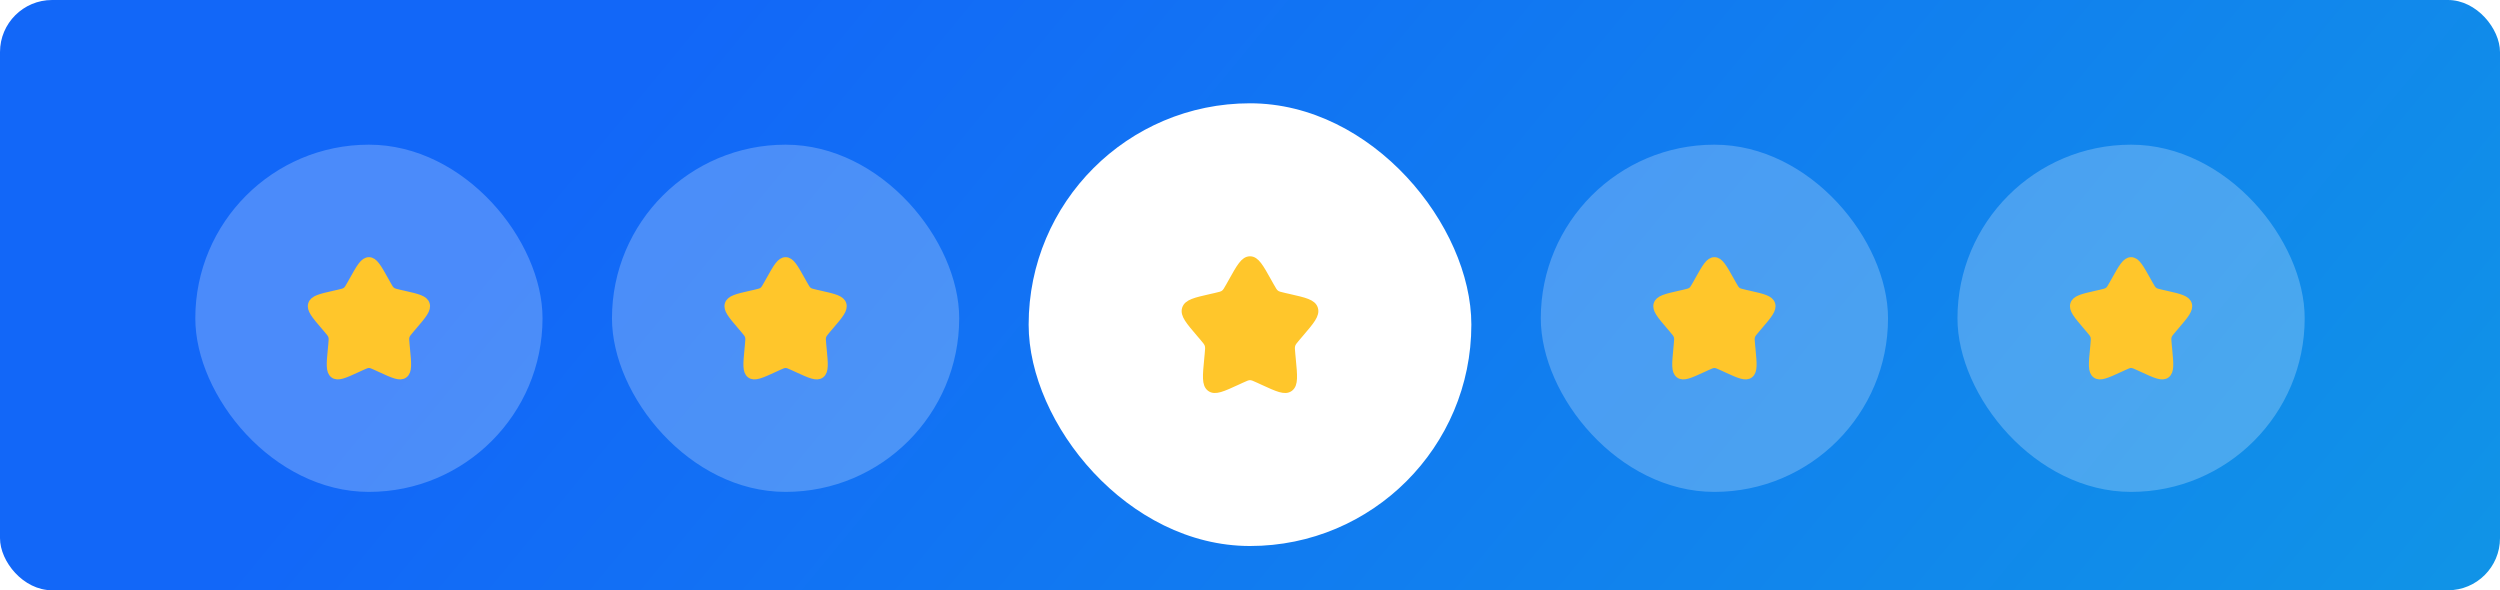
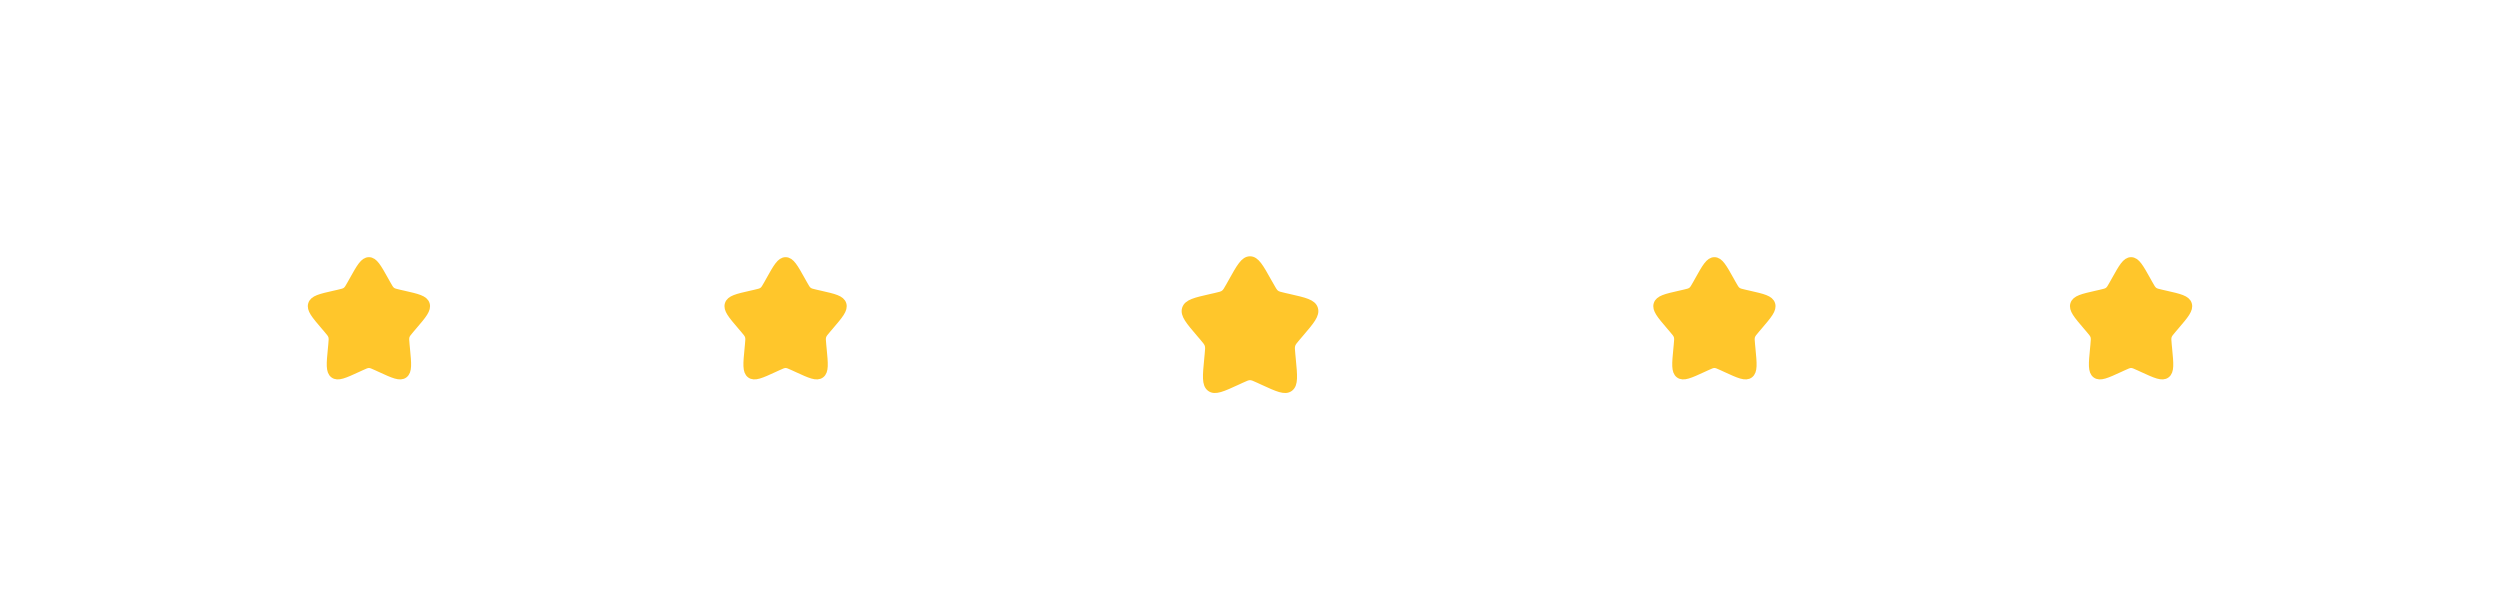
<svg xmlns="http://www.w3.org/2000/svg" width="576" height="136" viewBox="0 0 576 136" fill="none">
-   <rect width="576" height="136" rx="12" fill="white" />
-   <rect width="576" height="136" rx="12" fill="url(#paint0_linear_26165_25998)" />
  <g filter="url(#filter0_i_26165_25998)">
    <rect x="45" y="28" width="80" height="80" rx="40" fill="white" fill-opacity="0.24" />
    <path d="M81.206 59.212C82.894 56.183 83.739 54.668 85.001 54.668C86.264 54.668 87.108 56.183 88.797 59.212L89.234 59.996C89.714 60.857 89.954 61.288 90.328 61.572C90.702 61.856 91.168 61.961 92.1 62.172L92.949 62.364C96.228 63.106 97.868 63.477 98.258 64.732C98.648 65.986 97.53 67.293 95.294 69.908L94.716 70.584C94.081 71.327 93.763 71.699 93.62 72.158C93.477 72.618 93.525 73.114 93.621 74.105L93.709 75.007C94.047 78.495 94.216 80.24 93.194 81.015C92.173 81.79 90.638 81.083 87.567 79.669L86.773 79.304C85.9 78.902 85.464 78.701 85.001 78.701C84.539 78.701 84.103 78.902 83.23 79.304L82.436 79.669C79.365 81.083 77.829 81.79 76.808 81.015C75.787 80.24 75.956 78.495 76.294 75.007L76.381 74.105C76.477 73.114 76.525 72.618 76.382 72.158C76.24 71.699 75.922 71.327 75.287 70.584L74.708 69.908C72.472 67.293 71.354 65.986 71.745 64.732C72.135 63.477 73.774 63.106 77.054 62.364L77.903 62.172C78.834 61.961 79.3 61.856 79.675 61.572C80.049 61.288 80.289 60.857 80.769 59.996L81.206 59.212Z" fill="#FFC62B" stroke="#FFC62B" stroke-width="1.5" />
  </g>
  <g filter="url(#filter1_i_26165_25998)">
    <rect x="141" y="28" width="80" height="80" rx="40" fill="white" fill-opacity="0.24" />
    <path d="M177.206 59.212C178.894 56.183 179.739 54.668 181.001 54.668C182.264 54.668 183.108 56.183 184.797 59.212L185.234 59.996C185.714 60.857 185.954 61.288 186.328 61.572C186.702 61.856 187.168 61.961 188.1 62.172L188.949 62.364C192.228 63.106 193.868 63.477 194.258 64.732C194.648 65.986 193.53 67.293 191.295 69.908L190.716 70.584C190.081 71.327 189.763 71.699 189.62 72.158C189.477 72.618 189.525 73.114 189.621 74.105L189.709 75.007C190.047 78.495 190.216 80.24 189.194 81.015C188.173 81.79 186.638 81.083 183.567 79.669L182.773 79.304C181.9 78.902 181.464 78.701 181.001 78.701C180.539 78.701 180.103 78.902 179.23 79.304L178.436 79.669C175.365 81.083 173.83 81.79 172.808 81.015C171.787 80.24 171.956 78.495 172.294 75.007L172.381 74.105C172.477 73.114 172.525 72.618 172.382 72.158C172.24 71.699 171.922 71.327 171.287 70.584L170.708 69.908C168.472 67.293 167.354 65.986 167.745 64.732C168.135 63.477 169.774 63.106 173.054 62.364L173.902 62.172C174.834 61.961 175.3 61.856 175.675 61.572C176.049 61.288 176.289 60.857 176.769 59.996L177.206 59.212Z" fill="#FFC62B" stroke="#FFC62B" stroke-width="1.5" />
  </g>
  <g filter="url(#filter2_i_26165_25998)">
-     <rect x="237" y="17" width="102" height="102" rx="51" fill="white" />
-     <path d="M283.73 58.113C285.63 54.704 286.58 53 288 53C289.42 53 290.37 54.704 292.27 58.113L292.762 58.994C293.302 59.963 293.572 60.447 293.993 60.767C294.414 61.086 294.938 61.205 295.986 61.442L296.941 61.658C300.63 62.493 302.475 62.91 302.914 64.322C303.353 65.733 302.095 67.204 299.58 70.145L298.929 70.906C298.214 71.742 297.857 72.16 297.696 72.677C297.535 73.194 297.589 73.751 297.698 74.866L297.796 75.882C298.176 79.806 298.366 81.768 297.217 82.64C296.068 83.513 294.341 82.717 290.886 81.127L289.993 80.715C289.011 80.263 288.52 80.037 288 80.037C287.48 80.037 286.989 80.263 286.007 80.715L285.114 81.127C281.659 82.717 279.932 83.513 278.783 82.64C277.634 81.768 277.824 79.806 278.204 75.882L278.302 74.866C278.411 73.751 278.465 73.194 278.304 72.677C278.143 72.16 277.786 71.742 277.071 70.906L276.42 70.145C273.905 67.204 272.647 65.733 273.086 64.322C273.525 62.91 275.37 62.493 279.059 61.658L280.014 61.442C281.062 61.205 281.586 61.086 282.007 60.767C282.428 60.447 282.698 59.963 283.238 58.994L283.73 58.113Z" fill="#FFC62B" stroke="#FFC62B" stroke-width="1.5" />
+     <path d="M283.73 58.113C285.63 54.704 286.58 53 288 53C289.42 53 290.37 54.704 292.27 58.113C293.302 59.963 293.572 60.447 293.993 60.767C294.414 61.086 294.938 61.205 295.986 61.442L296.941 61.658C300.63 62.493 302.475 62.91 302.914 64.322C303.353 65.733 302.095 67.204 299.58 70.145L298.929 70.906C298.214 71.742 297.857 72.16 297.696 72.677C297.535 73.194 297.589 73.751 297.698 74.866L297.796 75.882C298.176 79.806 298.366 81.768 297.217 82.64C296.068 83.513 294.341 82.717 290.886 81.127L289.993 80.715C289.011 80.263 288.52 80.037 288 80.037C287.48 80.037 286.989 80.263 286.007 80.715L285.114 81.127C281.659 82.717 279.932 83.513 278.783 82.64C277.634 81.768 277.824 79.806 278.204 75.882L278.302 74.866C278.411 73.751 278.465 73.194 278.304 72.677C278.143 72.16 277.786 71.742 277.071 70.906L276.42 70.145C273.905 67.204 272.647 65.733 273.086 64.322C273.525 62.91 275.37 62.493 279.059 61.658L280.014 61.442C281.062 61.205 281.586 61.086 282.007 60.767C282.428 60.447 282.698 59.963 283.238 58.994L283.73 58.113Z" fill="#FFC62B" stroke="#FFC62B" stroke-width="1.5" />
  </g>
  <g filter="url(#filter3_i_26165_25998)">
    <rect x="355" y="28" width="80" height="80" rx="40" fill="white" fill-opacity="0.24" />
    <path d="M391.206 59.212C392.894 56.183 393.739 54.668 395.001 54.668C396.264 54.668 397.108 56.183 398.797 59.212L399.234 59.996C399.714 60.857 399.954 61.288 400.328 61.572C400.702 61.856 401.168 61.961 402.1 62.172L402.949 62.364C406.228 63.106 407.868 63.477 408.258 64.732C408.648 65.986 407.53 67.293 405.295 69.908L404.716 70.584C404.081 71.327 403.763 71.699 403.62 72.158C403.477 72.618 403.525 73.114 403.621 74.105L403.709 75.007C404.047 78.495 404.216 80.24 403.194 81.015C402.173 81.79 400.638 81.083 397.567 79.669L396.773 79.304C395.9 78.902 395.464 78.701 395.001 78.701C394.539 78.701 394.103 78.902 393.23 79.304L392.436 79.669C389.365 81.083 387.83 81.79 386.808 81.015C385.787 80.24 385.956 78.495 386.294 75.007L386.381 74.105C386.477 73.114 386.525 72.618 386.382 72.158C386.24 71.699 385.922 71.327 385.287 70.584L384.708 69.908C382.472 67.293 381.354 65.986 381.745 64.732C382.135 63.477 383.774 63.106 387.054 62.364L387.902 62.172C388.834 61.961 389.3 61.856 389.675 61.572C390.049 61.288 390.289 60.857 390.769 59.996L391.206 59.212Z" fill="#FFC62B" stroke="#FFC62B" stroke-width="1.5" />
  </g>
  <g filter="url(#filter4_i_26165_25998)">
    <rect x="451" y="28" width="80" height="80" rx="40" fill="white" fill-opacity="0.24" />
    <path d="M487.206 59.212C488.894 56.183 489.739 54.668 491.001 54.668C492.264 54.668 493.108 56.183 494.797 59.212L495.234 59.996C495.714 60.857 495.954 61.288 496.328 61.572C496.702 61.856 497.168 61.961 498.1 62.172L498.949 62.364C502.228 63.106 503.868 63.477 504.258 64.732C504.648 65.986 503.53 67.293 501.295 69.908L500.716 70.584C500.081 71.327 499.763 71.699 499.62 72.158C499.477 72.618 499.525 73.114 499.621 74.105L499.709 75.007C500.047 78.495 500.216 80.24 499.194 81.015C498.173 81.79 496.638 81.083 493.567 79.669L492.773 79.304C491.9 78.902 491.464 78.701 491.001 78.701C490.539 78.701 490.103 78.902 489.23 79.304L488.436 79.669C485.365 81.083 483.83 81.79 482.808 81.015C481.787 80.24 481.956 78.495 482.294 75.007L482.381 74.105C482.477 73.114 482.525 72.618 482.382 72.158C482.24 71.699 481.922 71.327 481.287 70.584L480.708 69.908C478.472 67.293 477.354 65.986 477.745 64.732C478.135 63.477 479.774 63.106 483.054 62.364L483.902 62.172C484.834 61.961 485.3 61.856 485.675 61.572C486.049 61.288 486.289 60.857 486.769 59.996L487.206 59.212Z" fill="#FFC62B" stroke="#FFC62B" stroke-width="1.5" />
  </g>
  <defs>
    <filter id="filter0_i_26165_25998" x="45" y="28" width="80" height="85.333" filterUnits="userSpaceOnUse" color-interpolation-filters="sRGB">
      <feFlood flood-opacity="0" result="BackgroundImageFix" />
      <feBlend mode="normal" in="SourceGraphic" in2="BackgroundImageFix" result="shape" />
      <feColorMatrix in="SourceAlpha" type="matrix" values="0 0 0 0 0 0 0 0 0 0 0 0 0 0 0 0 0 0 127 0" result="hardAlpha" />
      <feOffset dy="5.333" />
      <feGaussianBlur stdDeviation="2.667" />
      <feComposite in2="hardAlpha" operator="arithmetic" k2="-1" k3="1" />
      <feColorMatrix type="matrix" values="0 0 0 0 1 0 0 0 0 1 0 0 0 0 1 0 0 0 0.22 0" />
      <feBlend mode="normal" in2="shape" result="effect1_innerShadow_26165_25998" />
    </filter>
    <filter id="filter1_i_26165_25998" x="141" y="28" width="80" height="85.333" filterUnits="userSpaceOnUse" color-interpolation-filters="sRGB">
      <feFlood flood-opacity="0" result="BackgroundImageFix" />
      <feBlend mode="normal" in="SourceGraphic" in2="BackgroundImageFix" result="shape" />
      <feColorMatrix in="SourceAlpha" type="matrix" values="0 0 0 0 0 0 0 0 0 0 0 0 0 0 0 0 0 0 127 0" result="hardAlpha" />
      <feOffset dy="5.333" />
      <feGaussianBlur stdDeviation="2.667" />
      <feComposite in2="hardAlpha" operator="arithmetic" k2="-1" k3="1" />
      <feColorMatrix type="matrix" values="0 0 0 0 1 0 0 0 0 1 0 0 0 0 1 0 0 0 0.22 0" />
      <feBlend mode="normal" in2="shape" result="effect1_innerShadow_26165_25998" />
    </filter>
    <filter id="filter2_i_26165_25998" x="237" y="17" width="102" height="108.8" filterUnits="userSpaceOnUse" color-interpolation-filters="sRGB">
      <feFlood flood-opacity="0" result="BackgroundImageFix" />
      <feBlend mode="normal" in="SourceGraphic" in2="BackgroundImageFix" result="shape" />
      <feColorMatrix in="SourceAlpha" type="matrix" values="0 0 0 0 0 0 0 0 0 0 0 0 0 0 0 0 0 0 127 0" result="hardAlpha" />
      <feOffset dy="6.8" />
      <feGaussianBlur stdDeviation="3.4" />
      <feComposite in2="hardAlpha" operator="arithmetic" k2="-1" k3="1" />
      <feColorMatrix type="matrix" values="0 0 0 0 1 0 0 0 0 1 0 0 0 0 1 0 0 0 0.22 0" />
      <feBlend mode="normal" in2="shape" result="effect1_innerShadow_26165_25998" />
    </filter>
    <filter id="filter3_i_26165_25998" x="355" y="28" width="80" height="85.333" filterUnits="userSpaceOnUse" color-interpolation-filters="sRGB">
      <feFlood flood-opacity="0" result="BackgroundImageFix" />
      <feBlend mode="normal" in="SourceGraphic" in2="BackgroundImageFix" result="shape" />
      <feColorMatrix in="SourceAlpha" type="matrix" values="0 0 0 0 0 0 0 0 0 0 0 0 0 0 0 0 0 0 127 0" result="hardAlpha" />
      <feOffset dy="5.333" />
      <feGaussianBlur stdDeviation="2.667" />
      <feComposite in2="hardAlpha" operator="arithmetic" k2="-1" k3="1" />
      <feColorMatrix type="matrix" values="0 0 0 0 1 0 0 0 0 1 0 0 0 0 1 0 0 0 0.22 0" />
      <feBlend mode="normal" in2="shape" result="effect1_innerShadow_26165_25998" />
    </filter>
    <filter id="filter4_i_26165_25998" x="451" y="28" width="80" height="85.333" filterUnits="userSpaceOnUse" color-interpolation-filters="sRGB">
      <feFlood flood-opacity="0" result="BackgroundImageFix" />
      <feBlend mode="normal" in="SourceGraphic" in2="BackgroundImageFix" result="shape" />
      <feColorMatrix in="SourceAlpha" type="matrix" values="0 0 0 0 0 0 0 0 0 0 0 0 0 0 0 0 0 0 127 0" result="hardAlpha" />
      <feOffset dy="5.333" />
      <feGaussianBlur stdDeviation="2.667" />
      <feComposite in2="hardAlpha" operator="arithmetic" k2="-1" k3="1" />
      <feColorMatrix type="matrix" values="0 0 0 0 1 0 0 0 0 1 0 0 0 0 1 0 0 0 0.22 0" />
      <feBlend mode="normal" in2="shape" result="effect1_innerShadow_26165_25998" />
    </filter>
    <linearGradient id="paint0_linear_26165_25998" x1="891.692" y1="107.231" x2="340.625" y2="-346.992" gradientUnits="userSpaceOnUse">
      <stop stop-color="#0FADDD" />
      <stop offset="0.886" stop-color="#1267F8" />
    </linearGradient>
  </defs>
</svg>